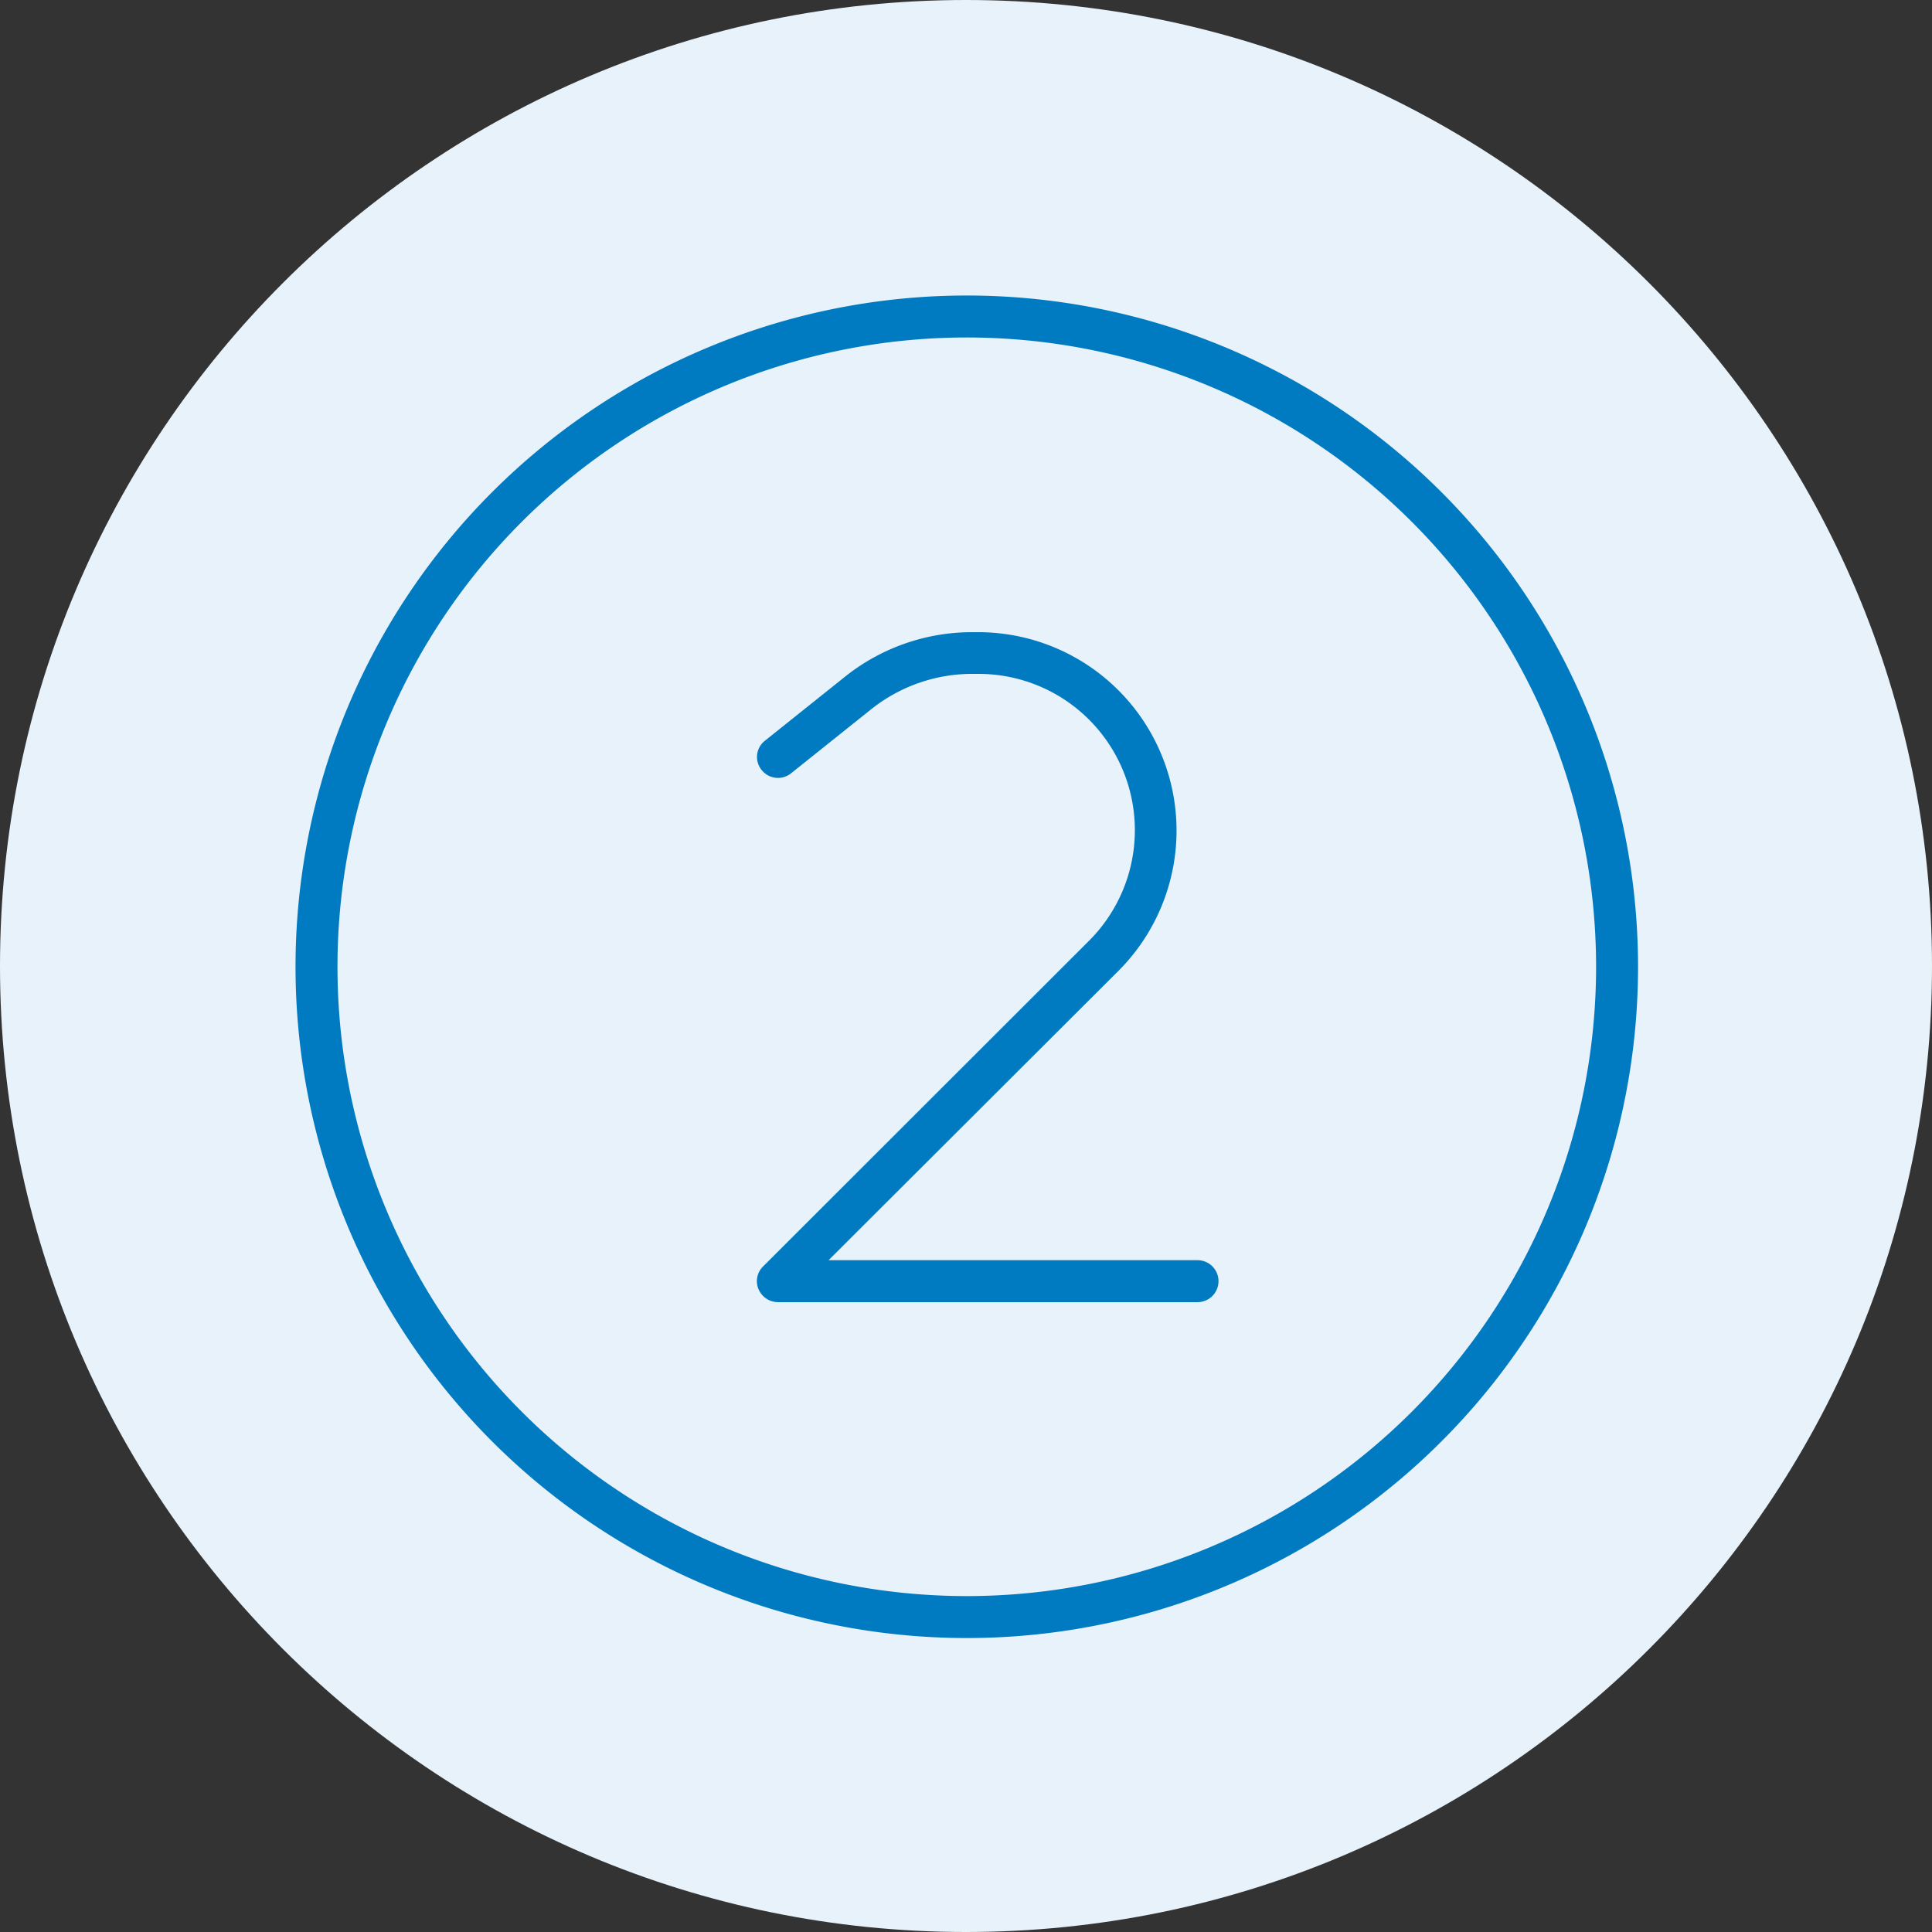
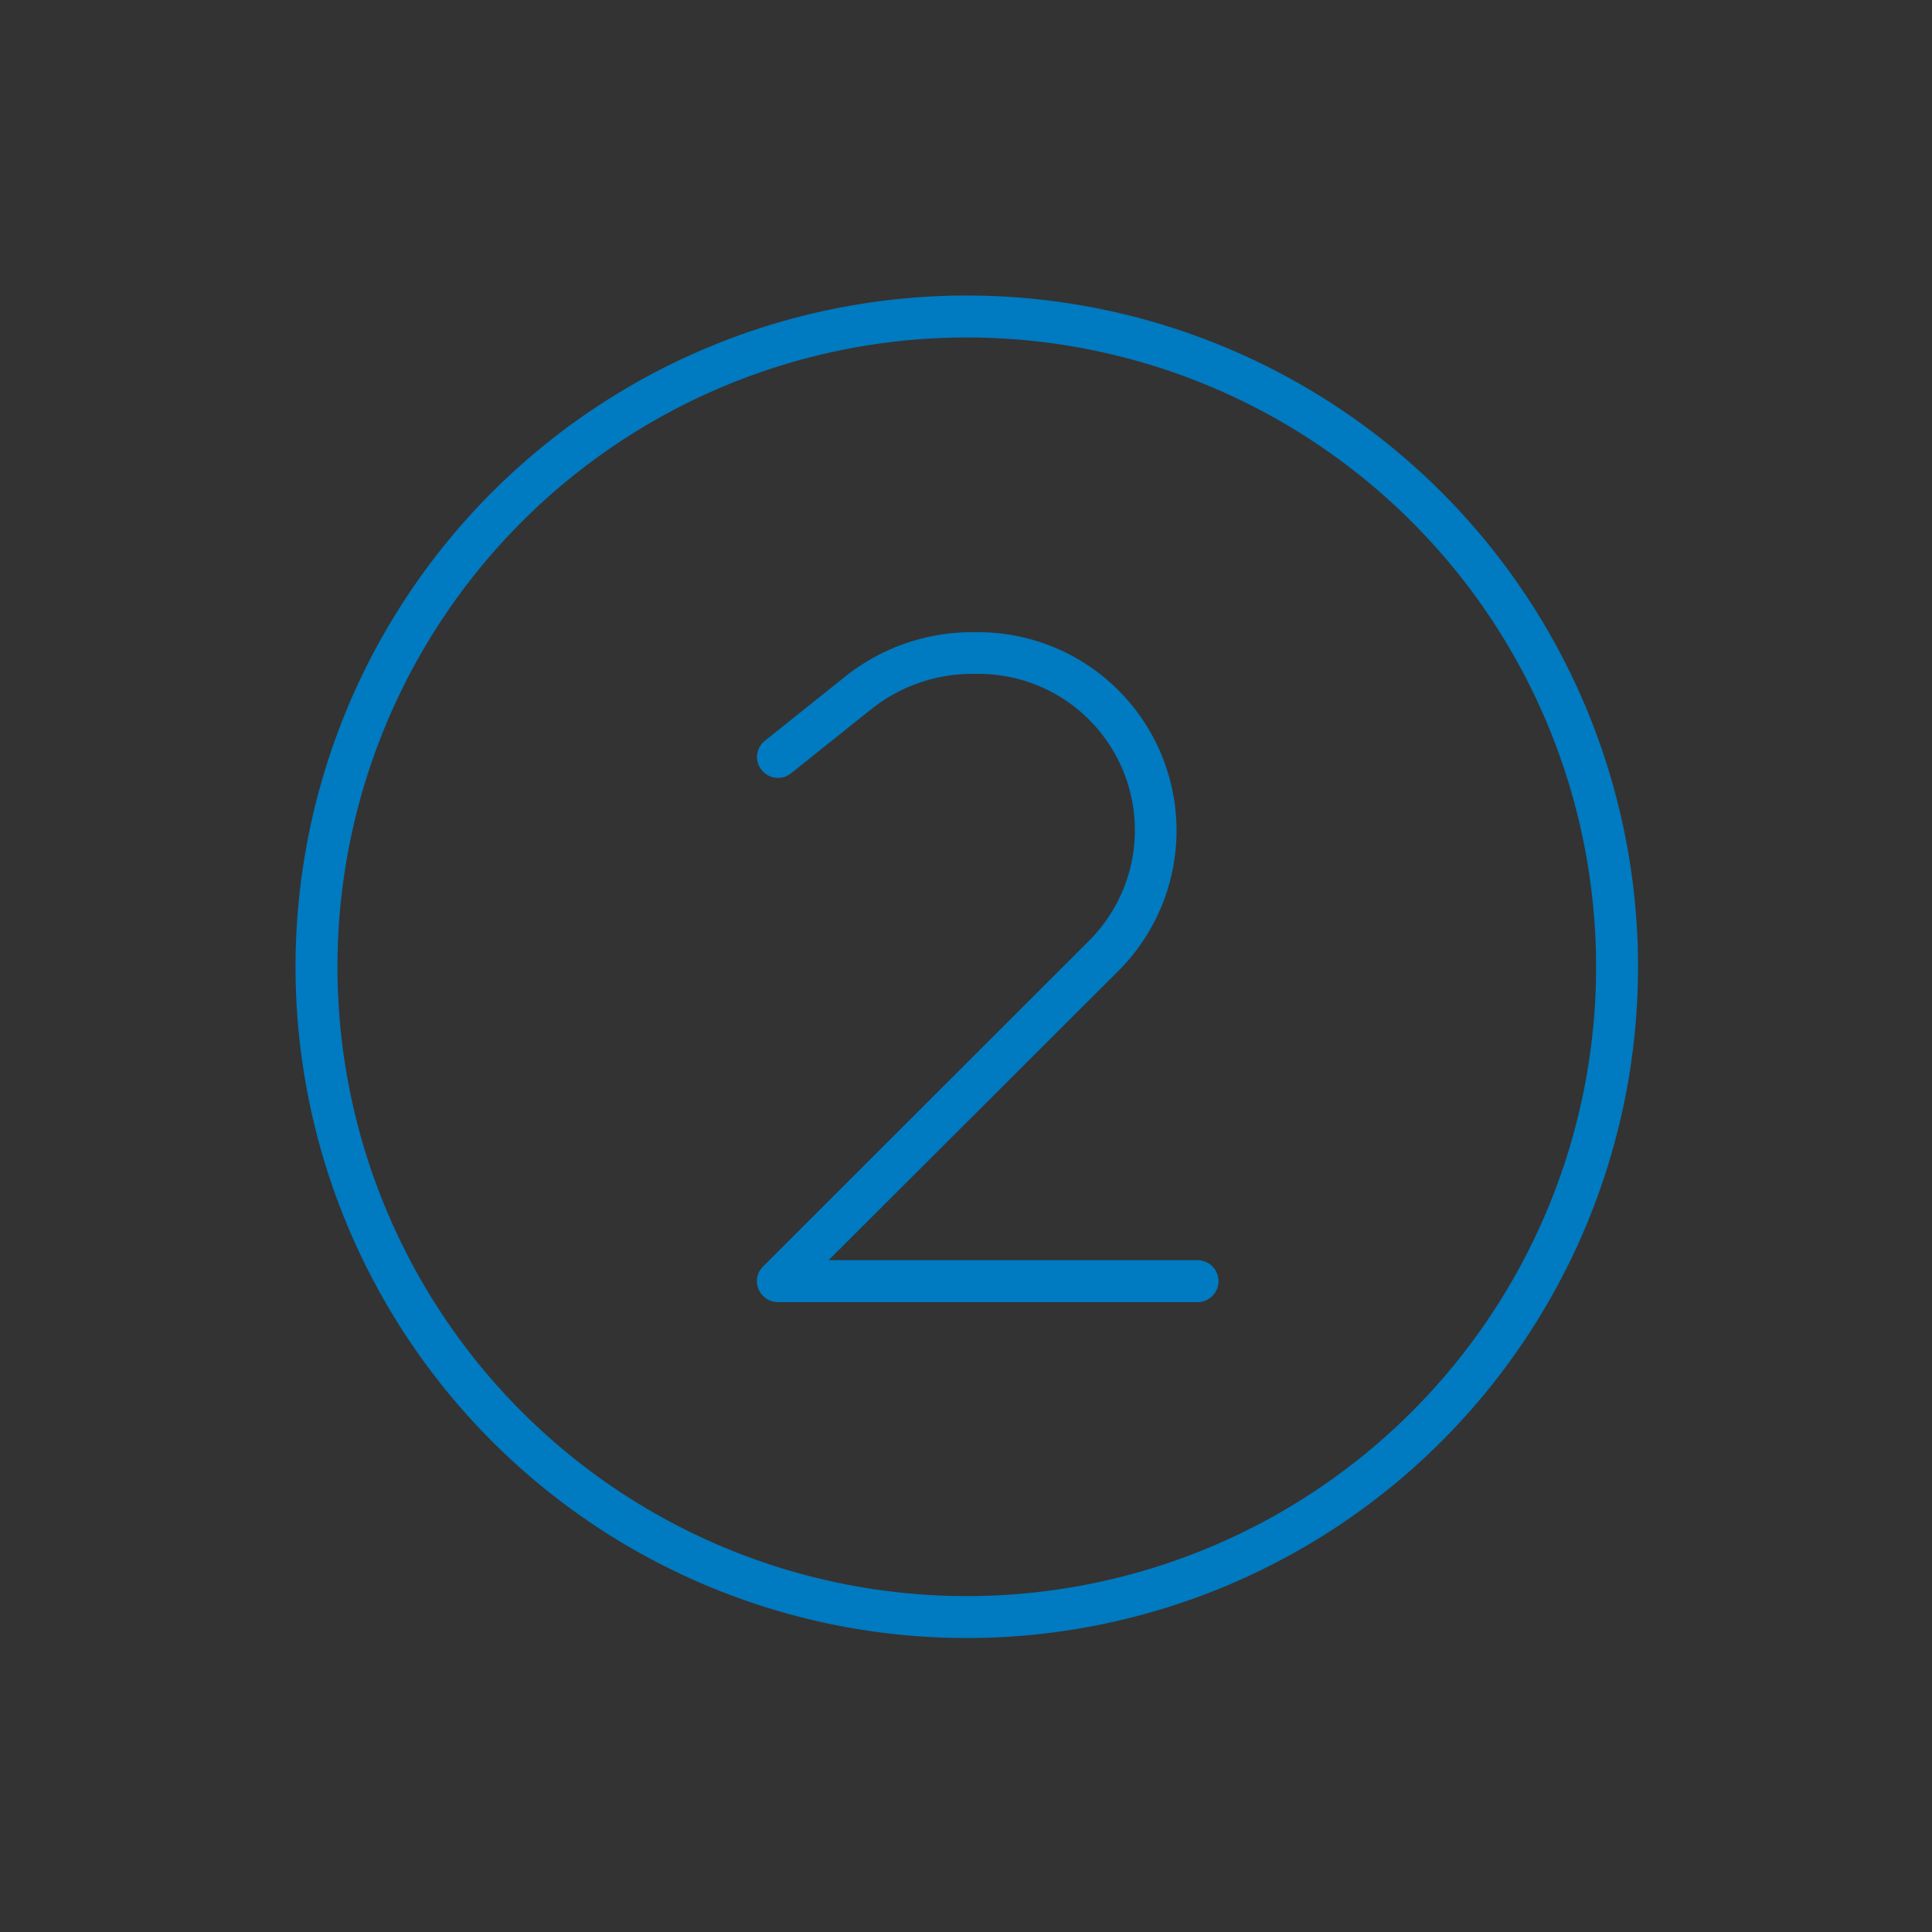
<svg xmlns="http://www.w3.org/2000/svg" width="523" height="523" viewBox="0 0 523 523">
  <rect x="0" y="0" width="523" height="523" fill="#333333" stroke="none" />
  <g id="Group_17" data-name="Group 17" transform="translate(-3858 -53)">
    <g id="Group_6" data-name="Group 6" transform="translate(1987)">
-       <path id="Path_1" data-name="Path 1" d="M261.5,0C405.922,0,523,117.078,523,261.5S405.922,523,261.5,523,0,405.922,0,261.5,117.078,0,261.5,0Z" transform="translate(1871 53)" fill="#e7f2fa" />
-     </g>
+       </g>
    <path id="step-2" d="M181.712,11.357A170.355,170.355,0,1,1,11.357,181.712,170.355,170.355,0,0,1,181.712,11.357Zm0,352.066A181.712,181.712,0,1,0,0,181.712,181.712,181.712,0,0,0,181.712,363.423ZM155.733,112.079a43.881,43.881,0,0,1,28.109-9.653h1.633a42.314,42.314,0,0,1,29.315,72.259l-88.23,88.159a5.558,5.558,0,0,0-1.207,6.175,5.722,5.722,0,0,0,5.253,3.478h113.57a5.678,5.678,0,0,0,0-11.357H144.3l78.505-78.363A53.709,53.709,0,0,0,185.616,91.14h-1.633a55.093,55.093,0,0,0-35.349,12.138l-21.578,17.248a5.586,5.586,0,0,0-.852,7.95,5.649,5.649,0,0,0,7.95.852Z" transform="translate(3938 133)" fill="#007ac0" />
  </g>
</svg>